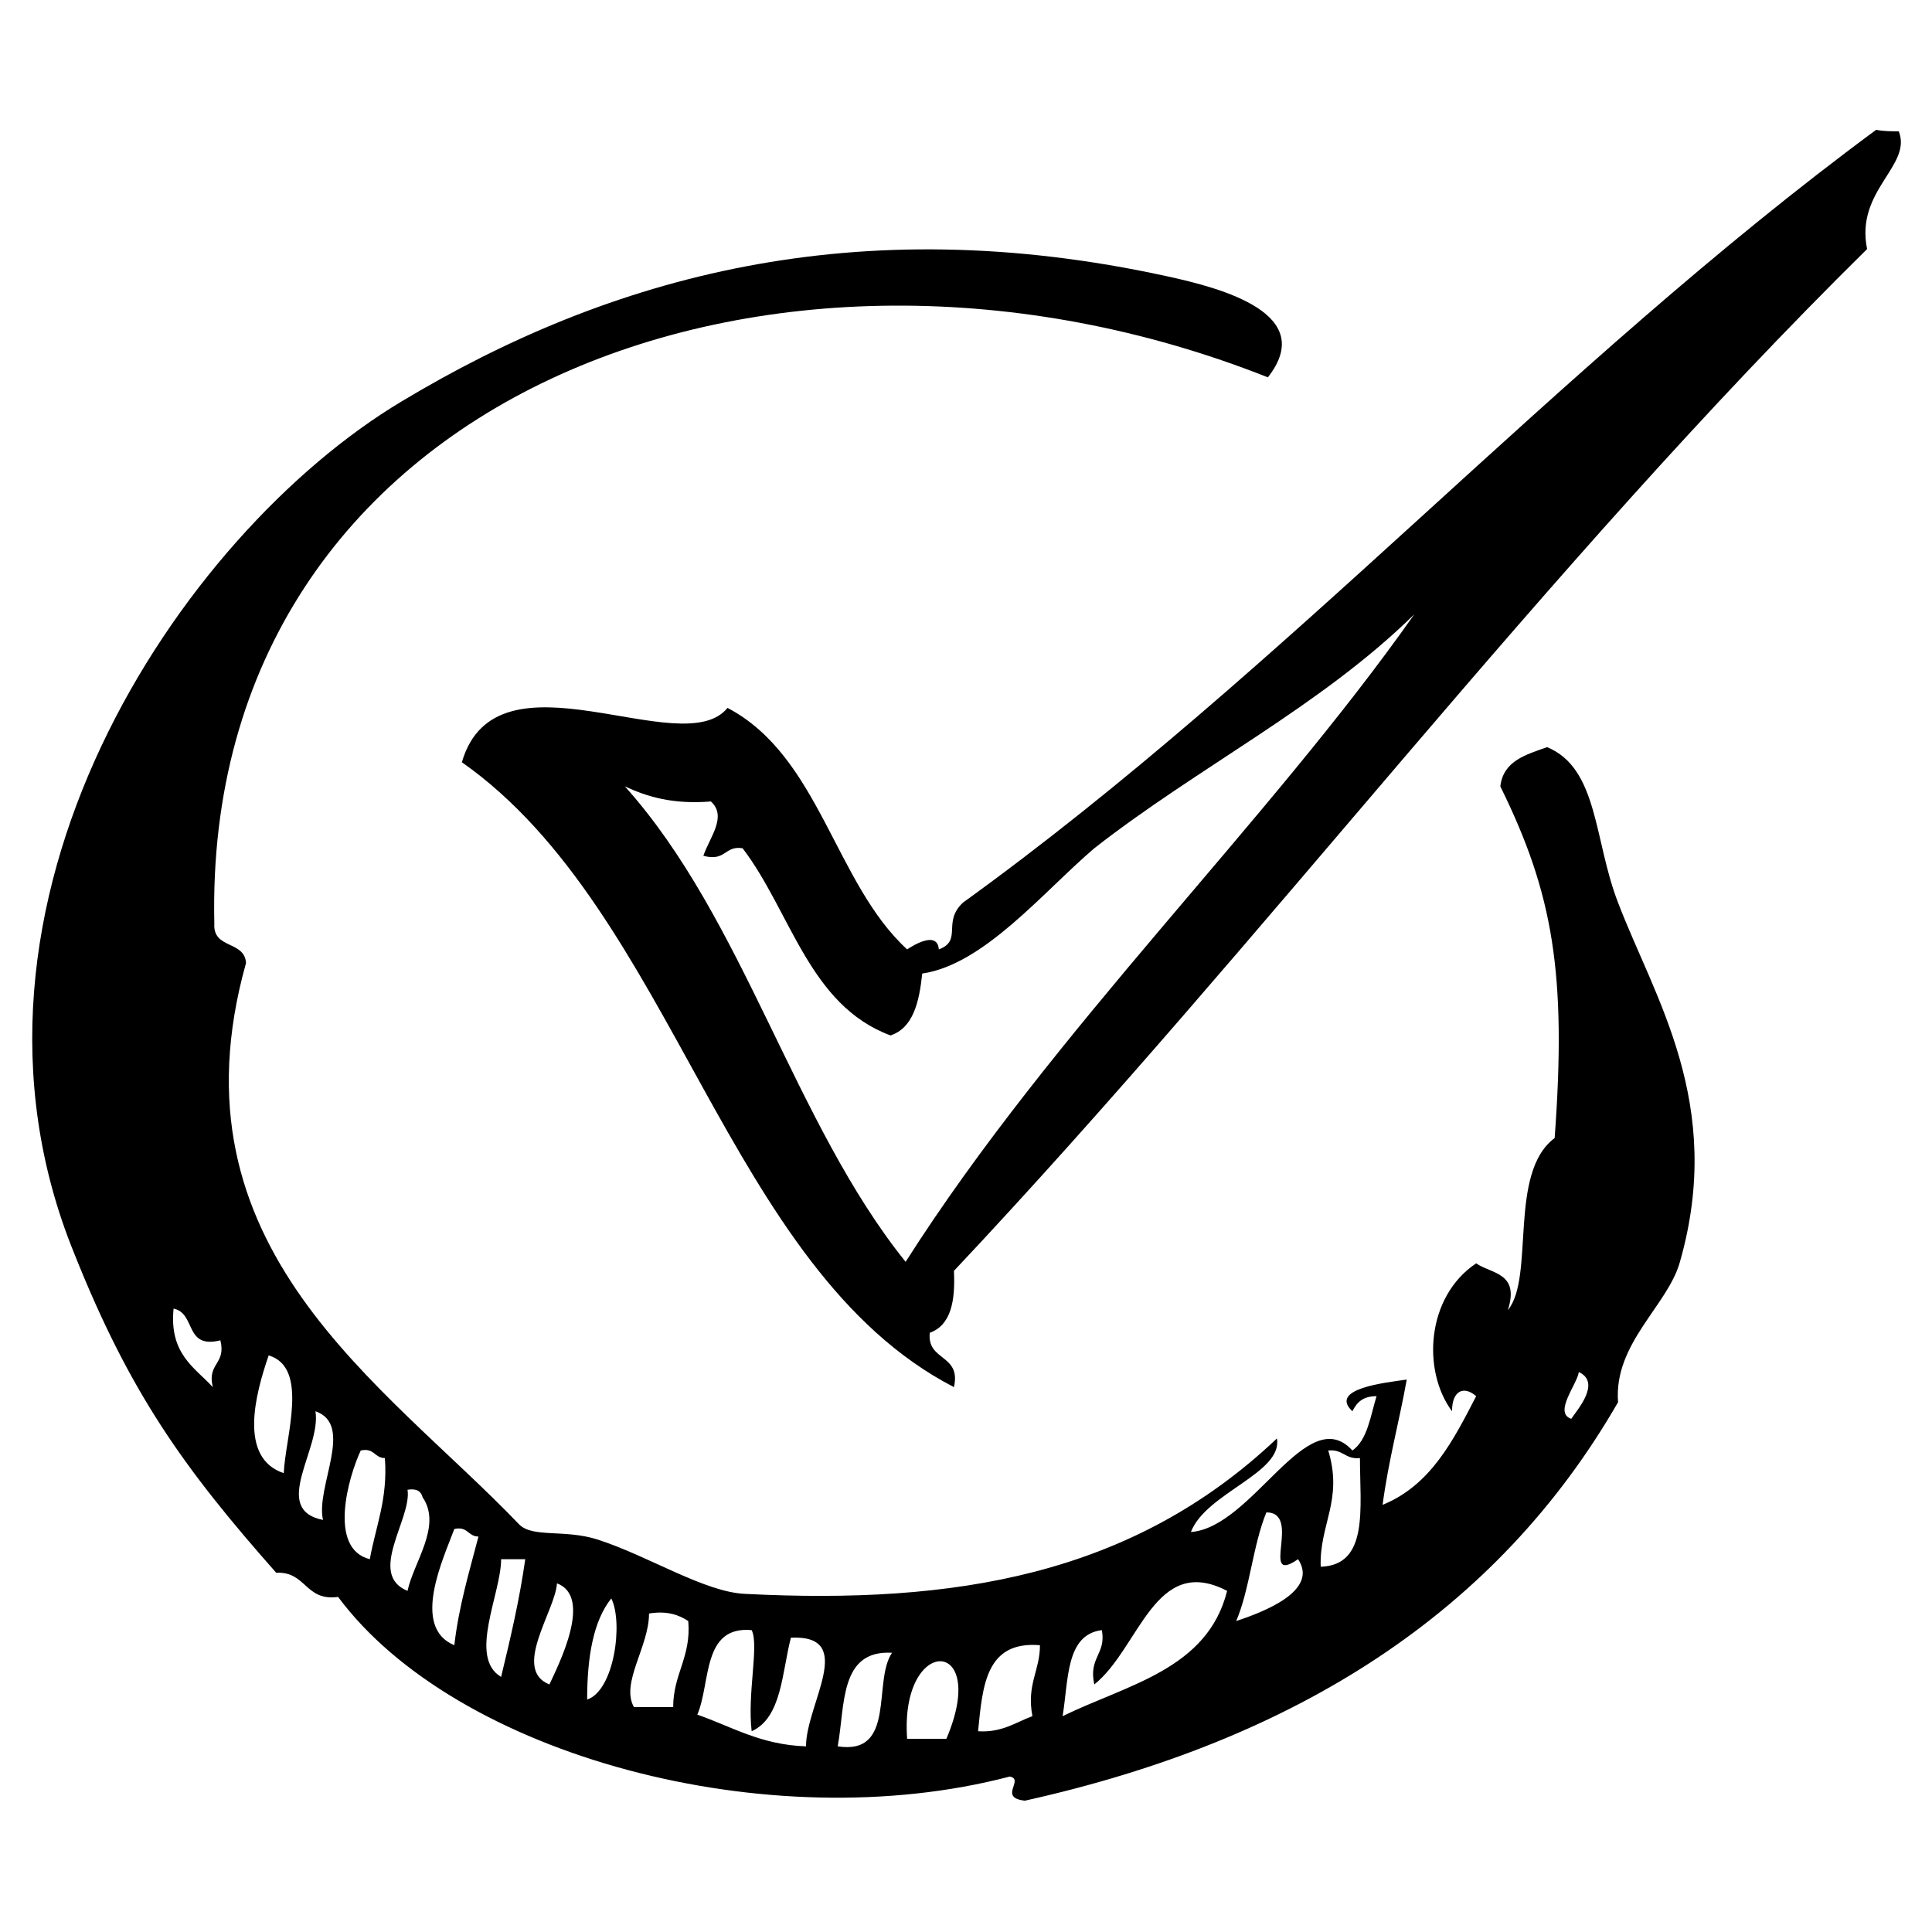
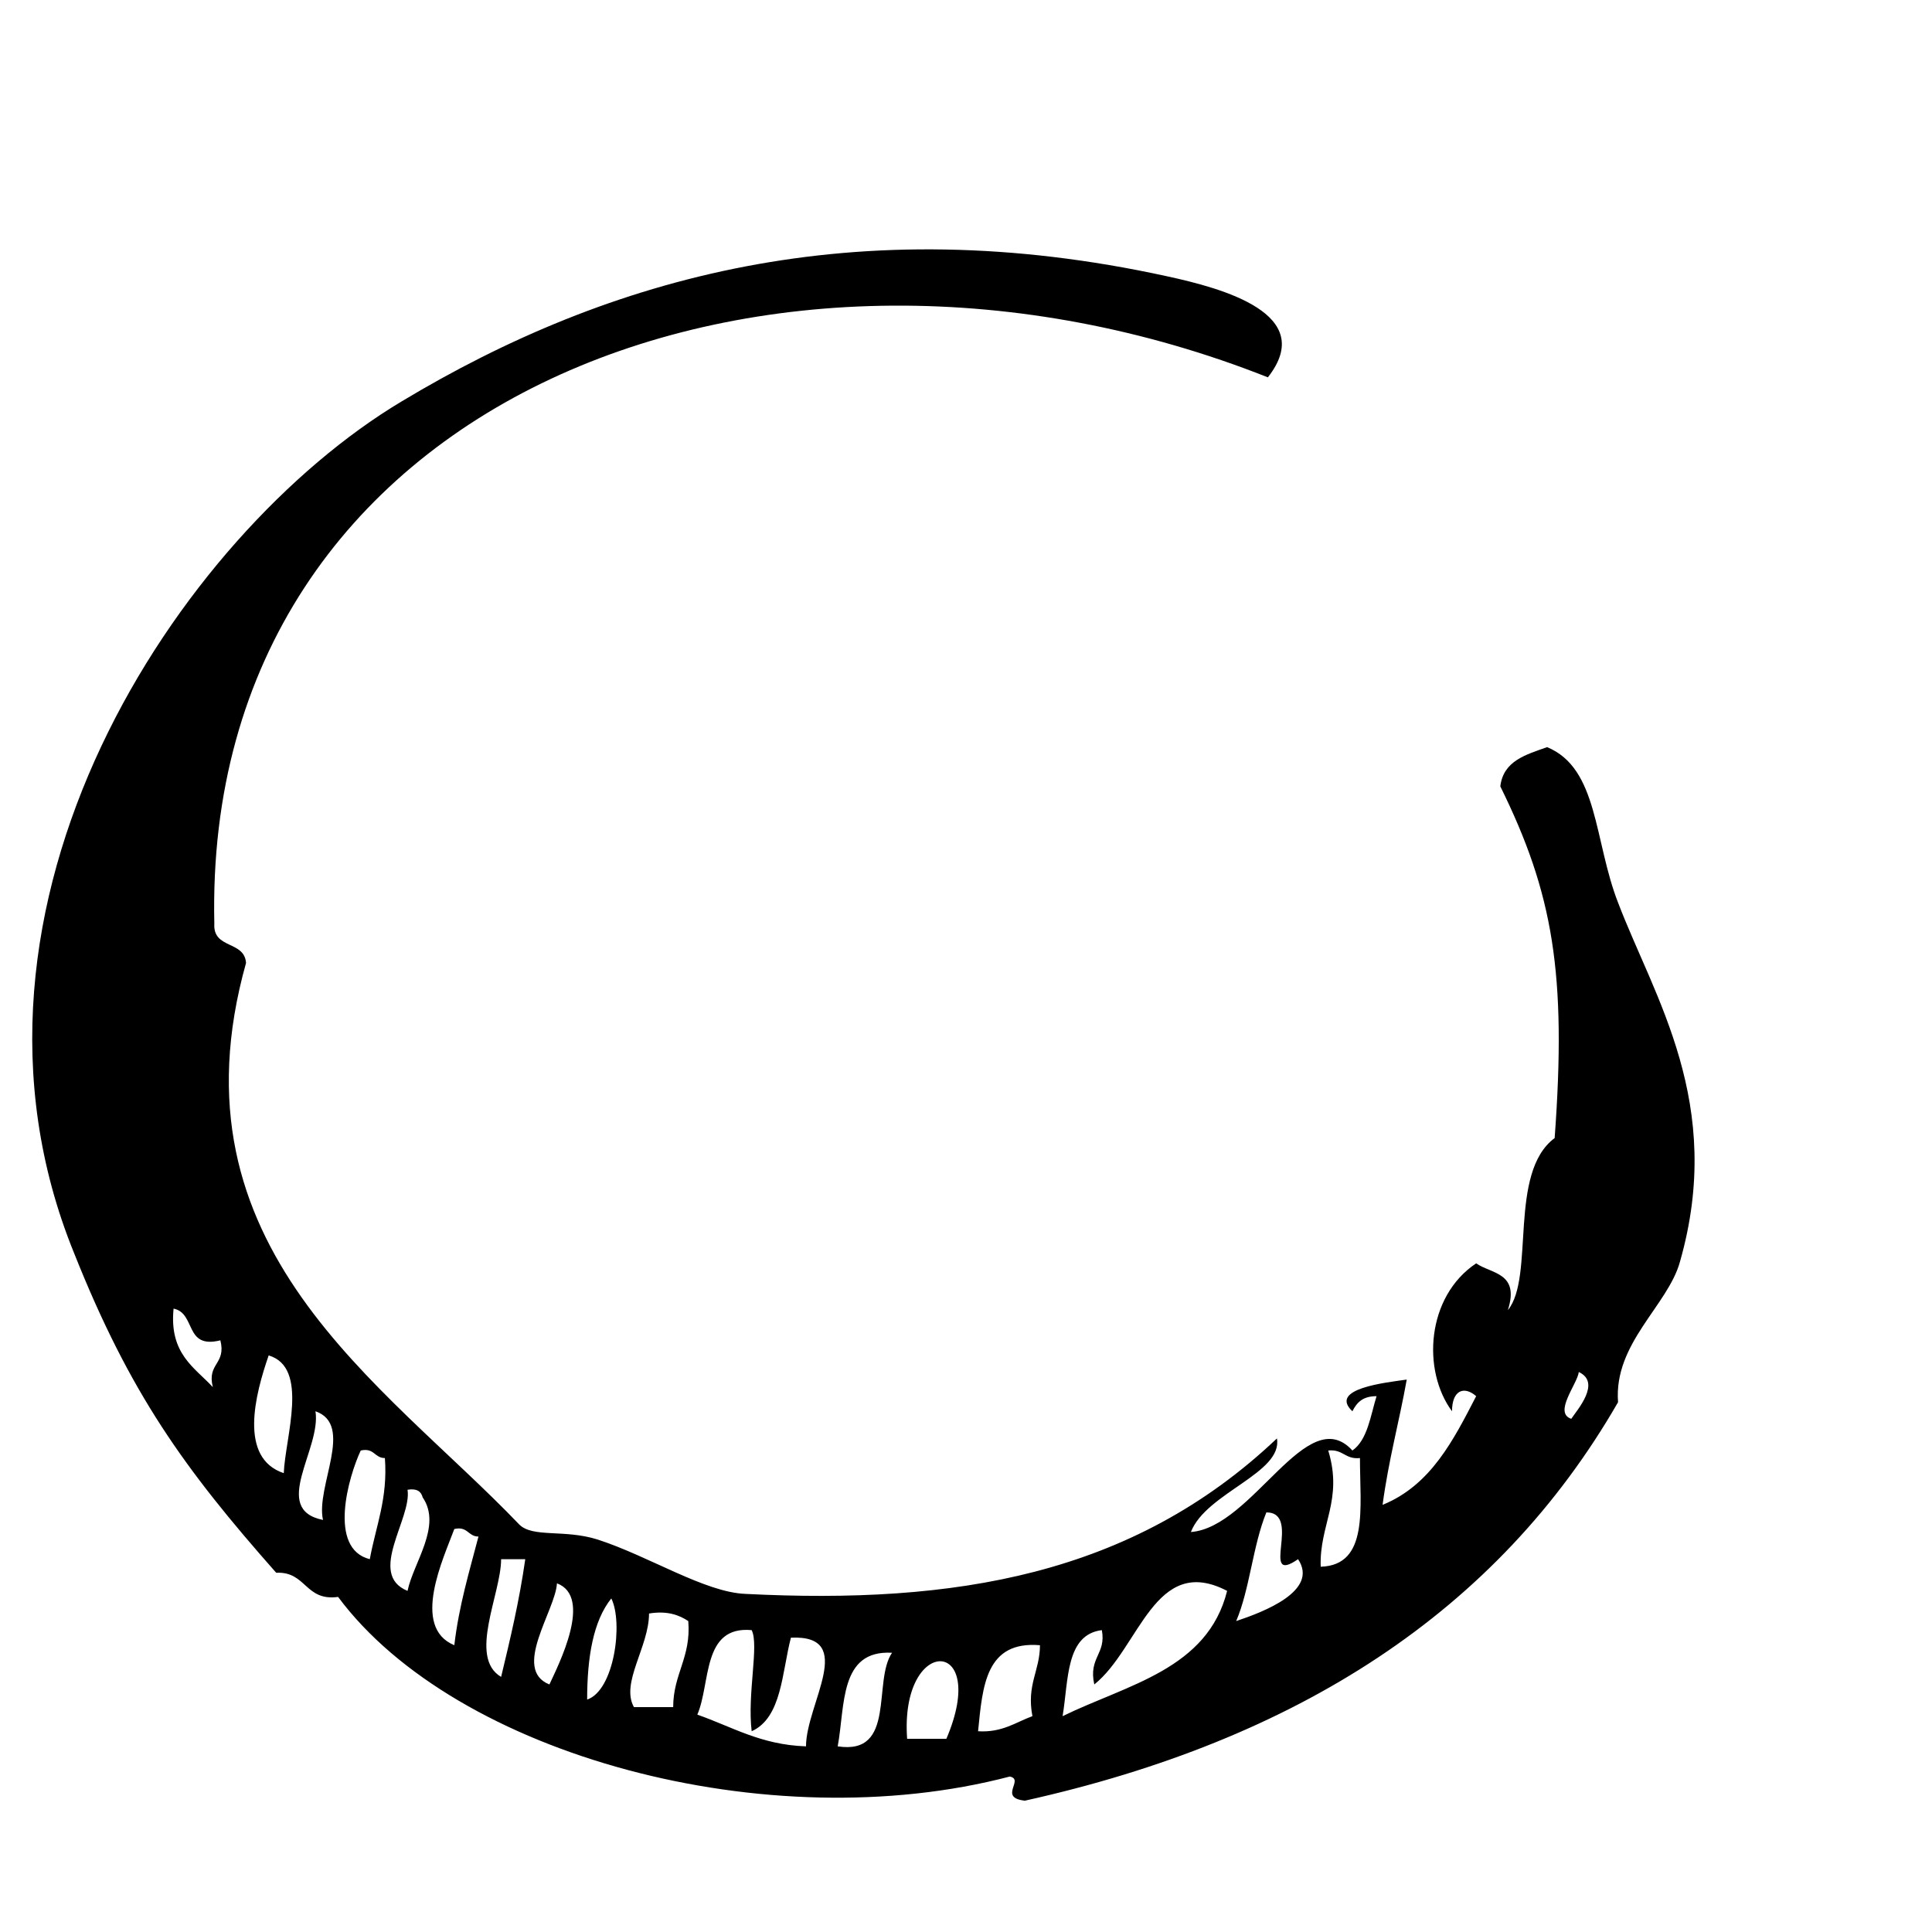
<svg xmlns="http://www.w3.org/2000/svg" version="1.1" id="Ebene_2" x="0px" y="0px" viewBox="0 0 128 128" enable-background="new 0 0 128 128" xml:space="preserve">
  <g>
-     <path fill-rule="evenodd" clip-rule="evenodd" d="M125.8,8.7c0.9,2.3-2.9,3.9-2.1,7.8c-21.5,21.2-39.8,45.7-60.5,67.7   c0.1,2-0.2,3.6-1.6,4.1c-0.2,1.9,2.1,1.4,1.6,3.6c-15.1-7.8-18.5-31.5-32.6-41.4c2.3-7.9,14.6,0.1,17.6-3.6   c6.1,3.2,7.1,11.6,11.9,16c0.3-0.2,2-1.3,2.1,0c1.6-0.6,0.2-1.8,1.6-3.1c21.6-15.6,39.1-35.4,60.5-51.2   C124.8,8.7,125.3,8.7,125.8,8.7z M72.5,56.2c-3.4,2.9-7.3,7.7-11.4,8.3c-0.2,1.9-0.6,3.6-2.1,4.1c-5.4-2-6.6-8.2-9.8-12.4   c-1.2-0.2-1.1,0.9-2.6,0.5c0.4-1.2,1.6-2.6,0.5-3.6c-2.5,0.2-4.2-0.3-5.7-1c7.9,8.8,11.2,22.3,18.6,31.5   C69.8,68.2,84,54.5,93.7,40.7C87.5,46.8,79.4,50.8,72.5,56.2z" />
    <path fill-rule="evenodd" clip-rule="evenodd" d="M89.6,96.1c1-0.7,1.2-2.3,1.6-3.6c-0.9,0-1.3,0.4-1.6,1c-1.6-1.5,2.2-1.9,3.6-2.1   c-0.5,2.8-1.2,5.3-1.6,8.3c3.2-1.3,4.7-4.3,6.2-7.2c-0.8-0.7-1.6-0.4-1.6,1c-2-2.7-1.7-7.6,1.6-9.8c1,0.7,2.9,0.6,2.1,3.1   c1.8-2.2,0-9.1,3.1-11.4c0.8-10.9-0.1-16.2-3.6-23.3c0.2-1.7,1.7-2.1,3.1-2.6c3.4,1.4,3.1,6.2,4.7,10.3c2.4,6.3,7.1,13.3,4.1,23.8   c-0.8,2.9-4.4,5.4-4.1,9.3c-8,13.9-21.3,22.4-39.3,26.4c-1.8-0.2,0-1.4-1-1.6c-16,4.2-36.7-1.4-44.5-11.9c-2.2,0.3-2.1-1.7-4.1-1.6   c-6.1-6.9-9.7-11.9-13.4-21.2c-9.4-23.1,7-47.6,21.7-56.4c13.8-8.3,30.1-12.8,50.7-8.3c3.7,0.8,10,2.5,6.7,6.7   c-32.8-13-70.6,1.2-69.8,36.2c-0.1,1.7,2,1.1,2.1,2.6c-5.3,18.9,9.1,27.8,18.1,37.2c0.9,0.9,3,0.3,5.2,1c3.4,1.1,7.1,3.5,9.8,3.6   c13.8,0.7,25.6-1.2,35.2-10.3c0.4,2.3-4.7,3.6-5.7,6.2C83,101.2,86.6,92.8,89.6,96.1z M14.1,91.9c-0.4-1.6,0.9-1.5,0.5-3.1   c-2.4,0.6-1.6-1.8-3.1-2.1C11.2,89.7,12.9,90.6,14.1,91.9z M18.8,97.6c0.1-2.4,1.7-7-1-7.8C16.9,92.4,15.8,96.6,18.8,97.6z    M104.1,94c0.4-0.6,2-2.4,0.5-3.1C104.5,91.7,102.9,93.6,104.1,94z M21.4,100.7c-0.5-2.2,2.1-6.3-0.5-7.2   C21.3,96,17.9,100,21.4,100.7z M24.5,103.3c0.4-2.2,1.2-4,1-6.7c-0.7,0-0.7-0.7-1.6-0.5C23.1,97.8,21.7,102.6,24.5,103.3z    M87.5,103.8c3.2-0.1,2.6-3.9,2.6-7.2c-1,0.1-1.1-0.6-2.1-0.5C89,99.4,87.4,101,87.5,103.8z M27,105.4c0.4-1.9,2.3-4.3,1-6.2   c-0.1-0.4-0.4-0.6-1-0.5C27.3,100.6,24.3,104.3,27,105.4z M81.9,107.4c1.8-0.6,5.5-2,4.1-4.1c-2.6,1.8,0.3-3.1-2.1-3.1   C83,102.4,82.8,105.3,81.9,107.4z M30.1,109c0.3-2.6,1-4.9,1.6-7.2c-0.7,0-0.7-0.7-1.6-0.5C29.4,103.2,27.2,107.8,30.1,109z    M33.2,111.1c0.6-2.5,1.2-5,1.6-7.8c-0.5,0-1,0-1.6,0C33.2,105.6,31,109.8,33.2,111.1z M36.4,111.6c0.6-1.3,2.9-5.8,0.5-6.7   C36.8,106.7,33.9,110.6,36.4,111.6z M72.5,111.6c-0.4-1.8,0.8-2,0.5-3.6c-2.4,0.3-2.2,3.3-2.6,5.7c4.3-2.1,9.6-3.1,10.9-8.3   C76.5,102.9,75.5,109.2,72.5,111.6z M38.9,112.6c1.8-0.6,2.4-5.1,1.6-6.7C39.3,107.4,38.9,109.8,38.9,112.6z M42,113.1   c0.9,0,1.7,0,2.6,0c0-2.2,1.2-3.3,1-5.7c-0.6-0.4-1.4-0.7-2.6-0.5C43,109.1,41.1,111.5,42,113.1z M46.2,113.6   c2.3,0.8,4.2,2,7.2,2.1c0-2.8,3.4-7.4-1-7.2c-0.6,2.3-0.6,5.3-2.6,6.2c-0.3-2.5,0.5-5.7,0-6.7C46.5,107.7,47.1,111.5,46.2,113.6z    M64.8,114.7c1.6,0.1,2.5-0.6,3.6-1c-0.4-2.1,0.5-3,0.5-4.7C65.3,108.7,65.1,111.7,64.8,114.7z M55.5,115.7   c3.9,0.6,2.3-4.3,3.6-6.2C55.6,109.3,56,113,55.5,115.7z M60.1,115.2c0.9,0,1.7,0,2.6,0C65.6,108.4,59.6,108.3,60.1,115.2z" />
  </g>
</svg>